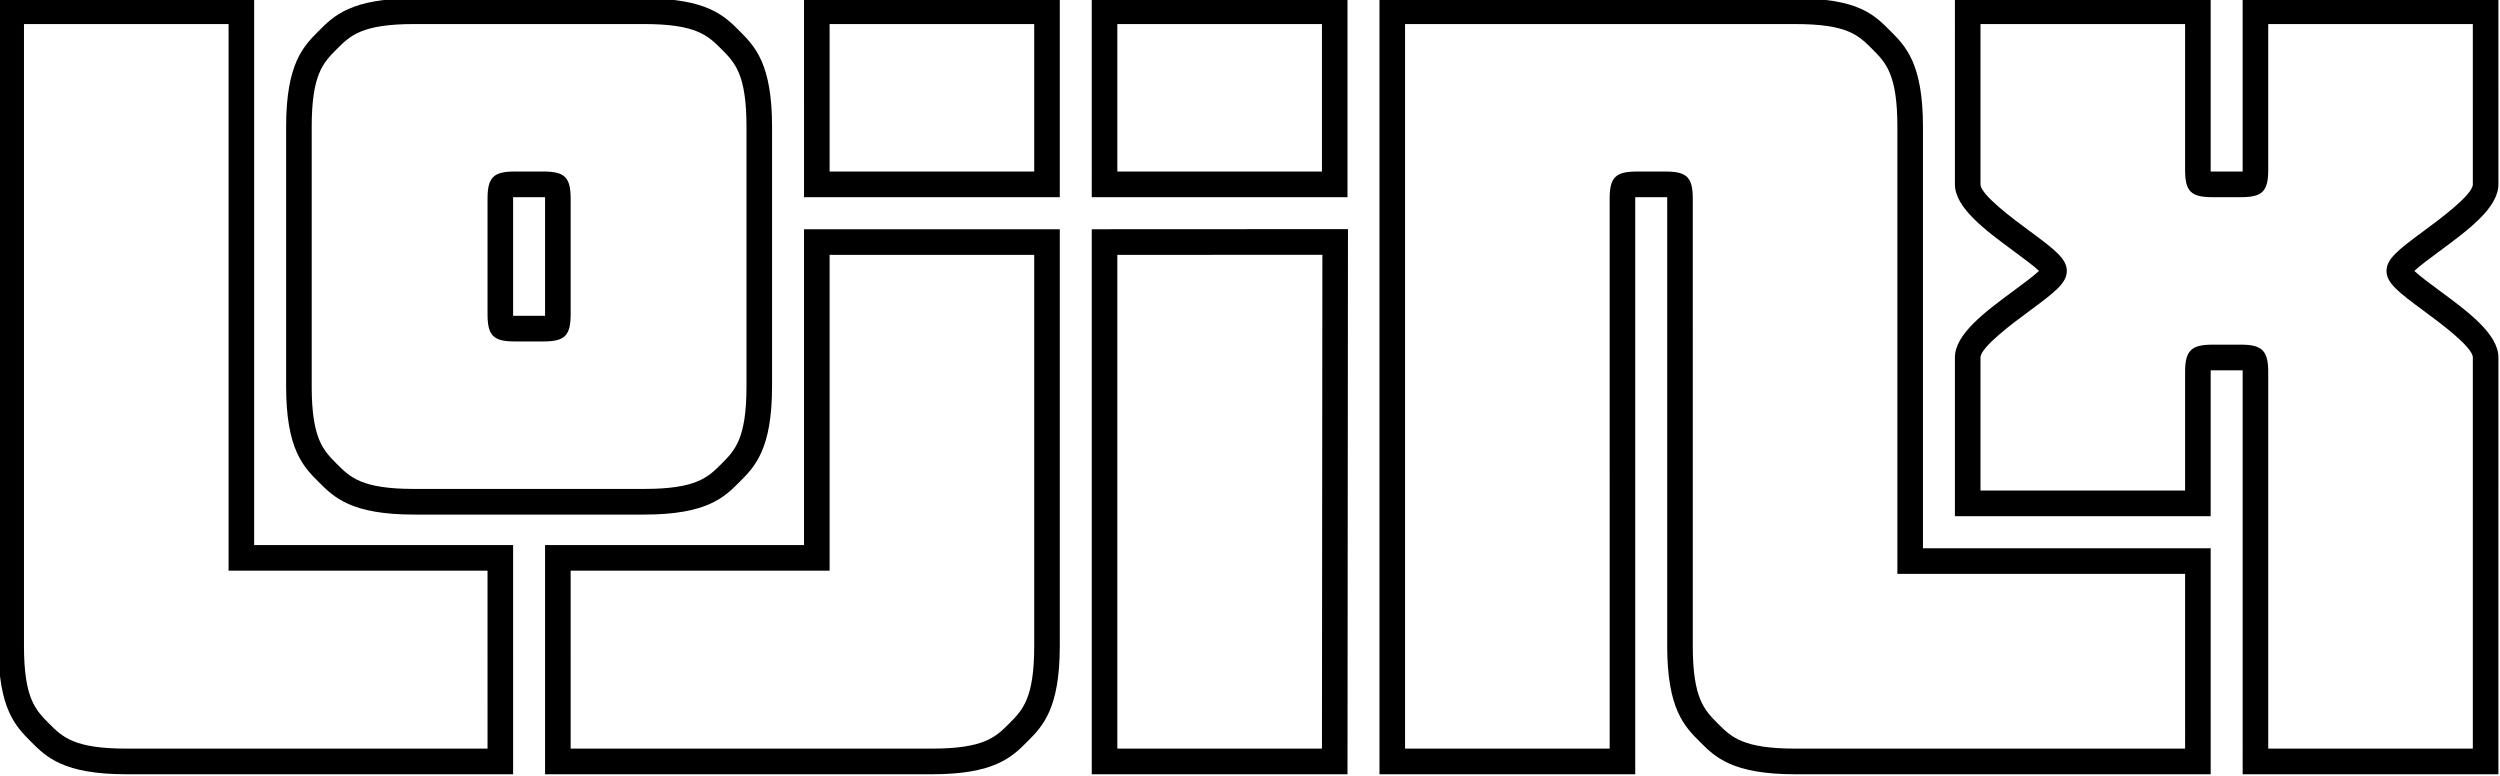
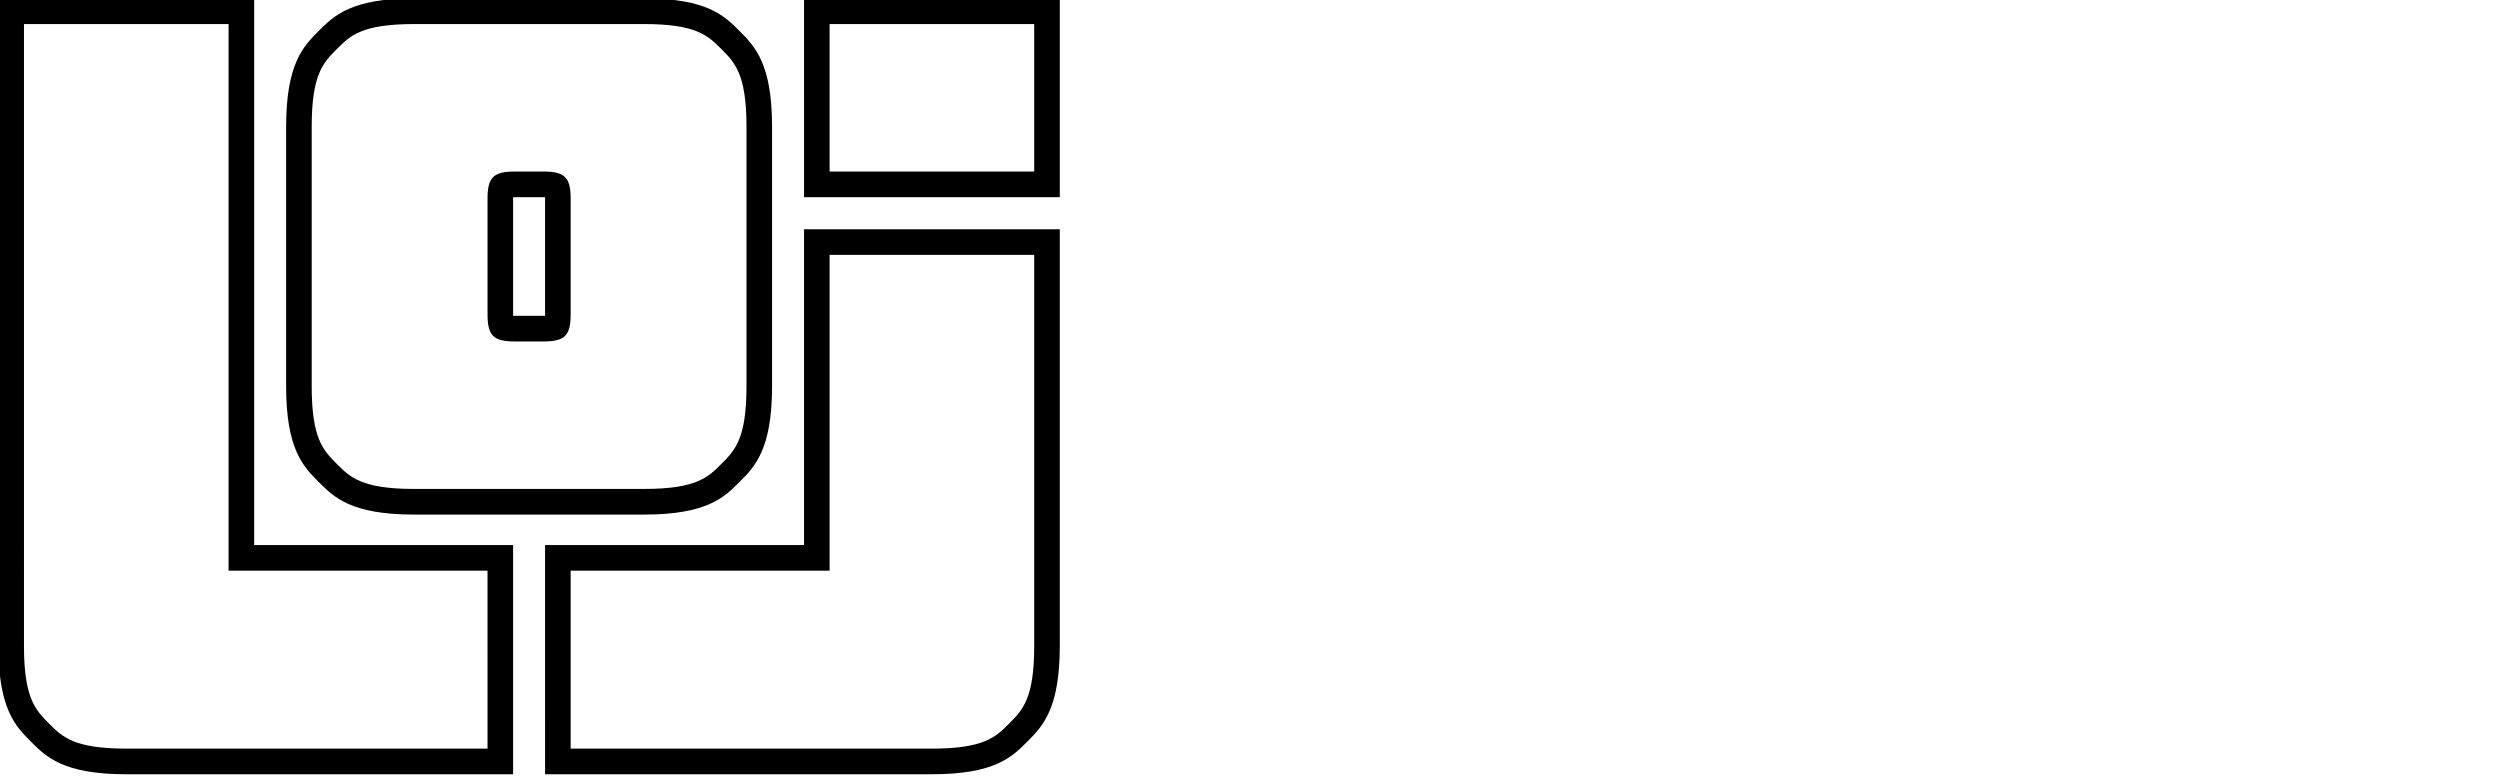
<svg xmlns="http://www.w3.org/2000/svg" version="1.1" id="Lojinx_2012" x="0px" y="0px" width="783px" height="243px" viewBox="0 0 783 243" enable-background="new 0 0 783 243" xml:space="preserve">
  <g>
-     <path d="M782.501,242.5h-80.101l-0.002-126.018c0-0.116,0-0.295-0.001-0.501   c-0.168-0-0.337-0-0.501-0h-9.012c-0.164,0-0.333,0-0.5,0   c-0.001,0.207-0.001,0.386-0.001,0.501v45.185h-80.102v-49.704c0-7.325,9.453-14.3,18.595-21.045   c2.646-1.952,6.065-4.476,7.744-6.069c-1.679-1.592-5.099-4.115-7.744-6.067   c-9.142-6.744-18.595-13.717-18.595-21.042V-0.499h80.102v53.721c0,0.165,0,0.334,0,0.501   c0.168,0,0.337,0,0.501,0h9.012c0.164,0,0.332,0,0.5-0c0-0.167,0-0.337,0-0.501   V-0.499h80.103l0.002,58.24c0,7.325-9.451,14.298-18.591,21.041   c-2.647,1.953-6.067,4.477-7.746,6.069c1.678,1.593,5.096,4.114,7.74,6.065   c9.143,6.746,18.597,13.721,18.597,21.048l-0.002,81.334L782.501,242.5L782.501,242.5z M710.411,234.467   h64.08l-0.002-41.169l0.002-81.334c0-3.265-10.356-10.905-15.334-14.577   c-8.113-5.986-11.701-8.791-11.701-12.535c0-3.746,3.589-6.552,11.707-12.541   c4.975-3.671,15.328-11.309,15.328-14.571l-0.002-50.207h-64.082v45.688   c0,6.7-1.83,8.535-8.511,8.535h-9.012c-6.682,0-8.511-1.835-8.511-8.535V7.534h-64.082v50.207   c0,3.262,10.355,10.901,15.331,14.572c8.117,5.987,11.705,8.792,11.705,12.538   c0,3.746-3.588,6.551-11.705,12.54c-4.976,3.671-15.331,11.312-15.331,14.574v41.67h64.082v-37.152   c0-6.621,1.908-8.535,8.511-8.535h9.012c6.603,0,8.513,1.915,8.513,8.535L710.411,234.467   L710.411,234.467z" />
-     <path d="M692.386,242.5H562.22c-19.682,0-25.093-5.426-29.866-10.213   c-4.773-4.788-10.185-10.214-10.185-29.952l0.001-61.952c0.001-68.908,0.001-68.908-0.002-76.465   l-0.001-1.657c0-0.165,0-0.335,0-0.503c-0.168-0-0.337-0-0.501-0h-9.012   c-0.164,0-0.332,0-0.5,0c0,0.167,0,0.337,0,0.501L512.156,242.5h-80.103L432.052-0.499h130.166   c19.684,0.001,24.63,4.962,29.866,10.213c4.774,4.788,10.186,10.214,10.186,29.952V171.708h90.114   L692.386,242.5L692.386,242.5z M512.654,53.724h9.012c6.682,0,8.511,1.834,8.511,8.535l0.001,1.655   c0.003,7.557,0.003,7.557,0.002,76.469l-0.001,61.952c0,16.411,3.633,20.053,7.839,24.271   c4.206,4.218,7.839,7.861,24.202,7.861h122.156l-0.002-54.725h-90.115V39.666   c0-16.411-3.633-20.053-7.838-24.271c-4.38-4.392-7.838-7.86-24.203-7.861H440.062l0.002,226.933   h64.081l-0.002-172.208C504.144,55.559,505.974,53.724,512.654,53.724L512.654,53.724z" />
-     <path d="M422.037,242.5h-80.098l-0.001-170.701l80.249-0.039L422.037,242.5L422.037,242.5z M349.95,234.467   h64.085l0.134-154.669l-64.221,0.031L349.95,234.467L349.95,234.467z M422.04,61.756h-80.102   l-0.001-62.255h80.102L422.04,61.756L422.04,61.756z M349.949,53.723h64.082L414.029,7.534h-64.082   L349.949,53.723L349.949,53.723z" />
    <path d="M291.875,242.5H170.72l-0.002-71.795h81.104l0.001-98.907h80.103l0,130.538   c0,19.739-5.411,25.165-10.185,29.952C316.968,237.074,311.557,242.5,291.875,242.5L291.875,242.5z    M178.73,234.467H291.875c16.364,0,19.996-3.643,24.202-7.861c4.206-4.217,7.839-7.859,7.839-24.271   l-0-122.504H259.834l-0.001,98.907h-81.104L178.73,234.467L178.73,234.467z M331.926,61.756h-80.102   l-0.002-62.255L331.925-0.5L331.926,61.756L331.926,61.756z M259.834,53.723h64.082L323.915,7.533   l-64.083,0.001L259.834,53.723L259.834,53.723z" />
    <path d="M201.759,161.165H129.667c-19.682,0-25.092-5.426-29.867-10.214   C95.026,146.165,89.615,140.739,89.615,121V39.666c-0-19.732,5.408-25.159,10.18-29.947   c4.777-4.792,10.187-10.217,29.865-10.217l72.098-0.001c19.683,0,25.093,5.426,29.867,10.214   c4.773,4.787,10.184,10.213,10.184,29.952L241.809,121c0,19.739-5.411,25.165-10.185,29.951   C226.851,155.738,221.44,161.165,201.759,161.165L201.759,161.165z M201.759,7.534L129.667,7.535   c-16.366,0-19.997,3.642-24.202,7.859c-4.208,4.223-7.839,7.866-7.839,24.272V121   c0,16.411,3.632,20.053,7.838,24.271c4.207,4.218,7.838,7.861,24.203,7.861h72.092   c16.363,0,19.996-3.643,24.202-7.861c4.207-4.217,7.838-7.859,7.838-24.271l0-81.334   c0-16.411-3.632-20.053-7.838-24.271C221.755,11.177,218.123,7.534,201.759,7.534L201.759,7.534z    M170.218,106.942h-9.011c-6.682,0-8.511-1.835-8.511-8.535V62.259c0-6.701,1.83-8.535,8.511-8.535   h9.011c6.682,0,8.511,1.834,8.511,8.535v36.148C178.729,105.107,176.9,106.942,170.218,106.942   L170.218,106.942z M160.707,98.909c0.167,0,0.336,0,0.5,0h9.011   c0.165,0,0.333,0,0.5-0c0-0.168,0-0.337,0-0.501V62.259c0-0.165,0-0.334-0-0.501   c-0.167-0-0.335-0-0.5-0h-9.011c-0.165,0-0.333,0-0.5,0   c-0,0.167-0,0.337-0,0.501v36.148C160.706,98.572,160.706,98.741,160.707,98.909   L160.707,98.909z" />
    <path d="M160.708,242.5H39.553c-19.687,0-25.095-5.427-29.867-10.214   c-4.773-4.788-10.183-10.214-10.184-29.951L-0.499-0.499l80.102,0.001l-0,171.203h81.104   L160.708,242.5L160.708,242.5z M7.511,7.534l0.001,194.801c0.001,16.41,3.632,20.053,7.838,24.271   c4.205,4.219,7.835,7.861,24.203,7.861h113.144l-0.002-55.729H71.592L71.592,7.535L7.511,7.534   L7.511,7.534z" />
  </g>
</svg>